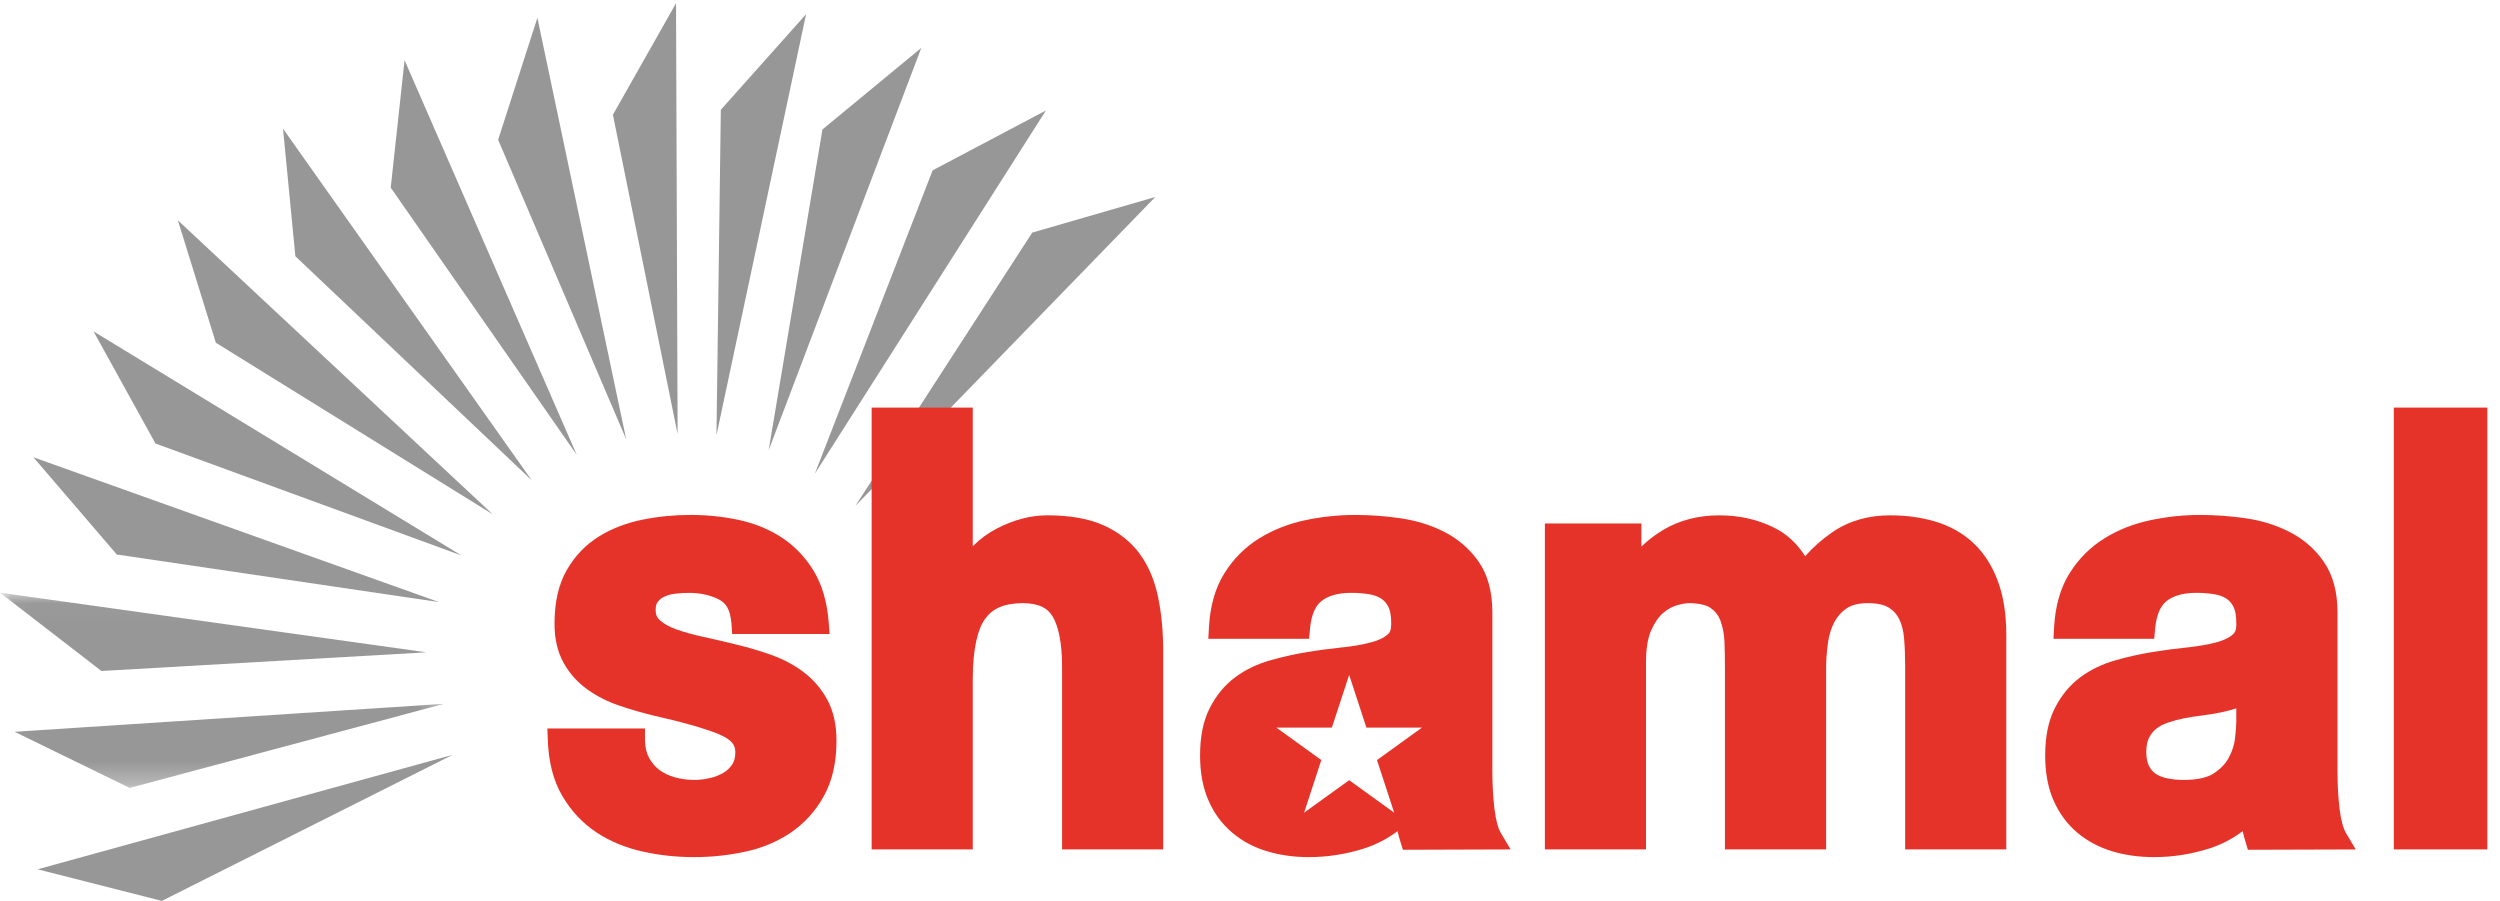
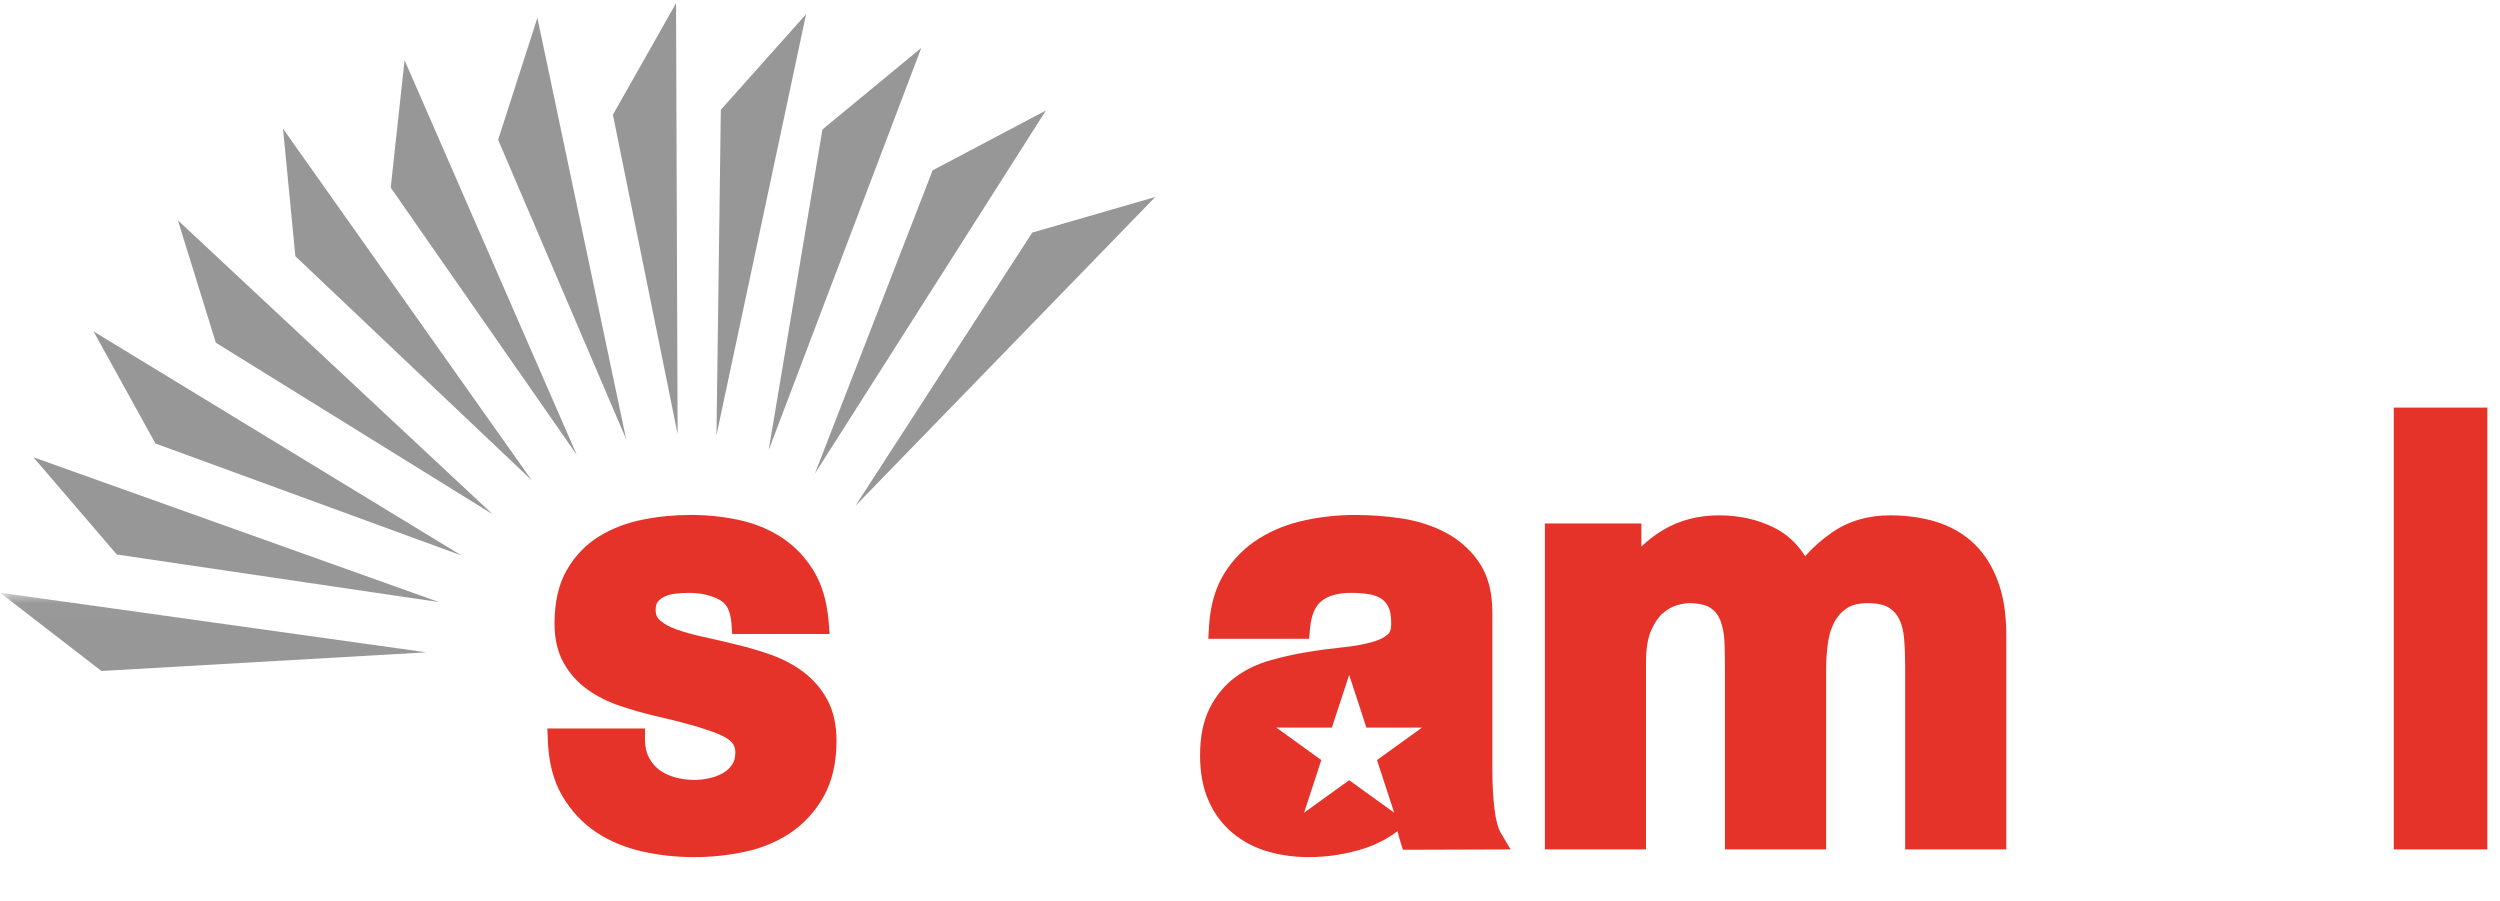
<svg xmlns="http://www.w3.org/2000/svg" xmlns:xlink="http://www.w3.org/1999/xlink" width="111px" height="40px" viewBox="0 0 111 40" version="1.1">
  <title>logo-shamal</title>
  <desc>Created with Sketch.</desc>
  <defs>
    <polygon id="path-1" points="0.034 0.029 19.717 0.029 19.717 8.698 0.034 8.698" />
  </defs>
  <g id="Symbols" stroke="none" stroke-width="1" fill="none" fill-rule="evenodd">
    <g id="Logo-/-Jongerentravel">
      <g id="logo-shamal" transform="translate(0, 0)">
-         <polyline id="Fill-1" fill="#969796" points="20.097 33.514 1.671 38.597 7.186 40 20.097 33.514" />
        <polyline id="Fill-2" fill="#969796" points="23.86 0.792 22.117 6.207 27.802 19.502 23.86 0.792" />
        <polyline id="Fill-3" fill="#969796" points="17.963 2.674 17.348 8.331 25.607 20.194 17.963 2.674" />
        <polyline id="Fill-4" fill="#969796" points="12.566 5.714 13.114 11.377 23.61 21.326 12.566 5.714" />
        <polyline id="Fill-5" fill="#969796" points="7.898 9.782 9.584 15.218 21.873 22.833 7.898 9.782" />
        <polyline id="Fill-6" fill="#969796" points="4.153 14.714 6.903 19.692 20.486 24.662 4.153 14.714" />
        <polyline id="Fill-7" fill="#969796" points="1.482 20.302 5.185 24.62 19.489 26.733 1.482 20.302" />
        <g id="Group-11" transform="translate(0, 26.286)">
          <mask id="mask-2" fill="white">
            <use xlink:href="#path-1" />
          </mask>
          <g id="Clip-9" />
-           <polyline id="Fill-8" fill="#969796" mask="url(#mask-2)" points="19.717 4.963 0.646 6.205 5.758 8.698 19.717 4.963" />
          <polyline id="Fill-10" fill="#969796" mask="url(#mask-2)" points="0 0.029 4.503 3.506 18.932 2.677 0 0.029" />
        </g>
        <polyline id="Fill-12" fill="#969796" points="51.295 8.746 45.831 10.327 37.977 22.464 51.295 8.746" />
        <polyline id="Fill-13" fill="#969796" points="35.79 0.63 32.005 4.874 31.811 19.324 35.79 0.63" />
        <polyline id="Fill-14" fill="#969796" points="30.016 0.144 27.213 5.094 30.086 19.271 30.016 0.144" />
        <polyline id="Fill-15" fill="#969796" points="46.438 4.906 41.41 7.562 36.178 21.034 46.438 4.906" />
        <polyline id="Fill-16" fill="#969796" points="40.906 2.126 36.517 5.747 34.127 19.994 40.906 2.126" />
        <path d="M84.589,37.714 L84.589,29.578 C84.589,29.14 84.574,28.726 84.541,28.342 C84.511,27.99 84.433,27.705 84.318,27.474 C84.21,27.26 84.062,27.1 83.851,26.971 C83.671,26.86 83.369,26.78 82.933,26.78 C82.505,26.78 82.208,26.868 82.007,27.001 C81.769,27.157 81.59,27.353 81.453,27.608 C81.311,27.867 81.214,28.177 81.162,28.537 C81.108,28.925 81.079,29.315 81.079,29.709 L81.079,37.714 L76.588,37.714 L76.588,29.657 C76.588,29.263 76.58,28.873 76.567,28.491 C76.55,28.144 76.49,27.835 76.387,27.558 C76.295,27.315 76.159,27.141 75.949,26.993 C75.789,26.878 75.463,26.778 74.961,26.78 C74.873,26.778 74.685,26.809 74.442,26.878 C74.251,26.934 74.047,27.044 73.835,27.222 C73.651,27.38 73.471,27.628 73.311,27.99 C73.17,28.307 73.083,28.778 73.083,29.395 L73.083,37.714 L68.593,37.714 L68.593,23.243 L72.878,23.243 L72.878,24.266 C73.179,23.978 73.505,23.729 73.857,23.522 C74.587,23.091 75.429,22.879 76.34,22.881 C77.217,22.881 78.031,23.061 78.769,23.427 C79.333,23.705 79.794,24.137 80.149,24.696 C80.486,24.31 80.882,23.961 81.334,23.645 C82.071,23.131 82.953,22.879 83.923,22.881 C84.64,22.881 85.313,22.972 85.942,23.161 C86.581,23.355 87.147,23.67 87.613,24.106 C88.09,24.548 88.45,25.119 88.702,25.794 C88.961,26.484 89.079,27.285 89.079,28.197 L89.079,37.714 L84.589,37.714" id="Fill-17" fill="#E63329" />
-         <path d="M47.156,37.713 L47.156,29.605 C47.158,28.538 46.988,27.783 46.734,27.366 C46.502,26.991 46.146,26.79 45.409,26.779 C44.55,26.789 44.065,27.029 43.74,27.474 C43.412,27.924 43.187,28.827 43.191,30.152 L43.191,37.713 L38.701,37.713 L38.701,18.097 L43.191,18.097 L43.191,24.253 C43.509,23.935 43.864,23.671 44.255,23.469 C45.001,23.083 45.754,22.88 46.502,22.88 C47.483,22.882 48.317,23.019 49.004,23.327 C49.67,23.626 50.219,24.058 50.619,24.611 C51.01,25.153 51.277,25.805 51.426,26.547 C51.575,27.27 51.646,28.064 51.646,28.927 L51.646,37.713 L47.156,37.713" id="Fill-18" fill="#E63329" />
        <path d="M28.814,33.638 C28.941,33.871 29.093,34.047 29.277,34.186 C29.475,34.331 29.703,34.441 29.971,34.515 C30.246,34.591 30.536,34.629 30.843,34.629 C31.048,34.629 31.27,34.603 31.512,34.548 C31.736,34.499 31.937,34.419 32.112,34.317 C32.274,34.223 32.402,34.101 32.512,33.939 C32.593,33.819 32.647,33.653 32.649,33.393 C32.636,33.069 32.514,32.858 31.907,32.593 C31.248,32.33 30.291,32.056 29.047,31.779 C28.522,31.651 28.01,31.504 27.509,31.333 C26.983,31.156 26.505,30.917 26.086,30.615 C25.647,30.305 25.292,29.907 25.03,29.44 C24.747,28.938 24.621,28.347 24.621,27.693 C24.621,26.763 24.79,25.96 25.167,25.307 C25.525,24.683 26.011,24.177 26.607,23.811 C27.189,23.454 27.838,23.21 28.549,23.069 C29.239,22.931 29.946,22.863 30.67,22.863 C31.395,22.863 32.099,22.937 32.789,23.082 C33.489,23.234 34.129,23.49 34.691,23.855 C35.264,24.227 35.745,24.722 36.115,25.329 C36.505,25.96 36.722,26.733 36.794,27.622 L36.835,28.151 L32.508,28.151 L32.478,27.695 C32.425,27.07 32.244,26.801 31.966,26.642 C31.587,26.434 31.133,26.324 30.572,26.324 C30.395,26.324 30.199,26.335 29.986,26.359 C29.801,26.382 29.643,26.425 29.505,26.488 C29.383,26.545 29.289,26.617 29.2,26.729 C29.155,26.786 29.11,26.885 29.11,27.089 C29.115,27.305 29.165,27.409 29.293,27.534 C29.466,27.689 29.707,27.83 30.031,27.945 C30.376,28.068 30.782,28.179 31.244,28.281 C31.726,28.386 32.218,28.5 32.711,28.623 C33.241,28.75 33.755,28.903 34.26,29.083 C34.787,29.274 35.266,29.526 35.686,29.846 C36.121,30.176 36.473,30.59 36.737,31.076 C37.014,31.592 37.14,32.202 37.14,32.891 C37.14,33.838 36.959,34.67 36.569,35.364 C36.201,36.025 35.702,36.571 35.094,36.98 C34.495,37.381 33.811,37.664 33.057,37.822 C32.321,37.979 31.574,38.056 30.817,38.056 C30.04,38.056 29.279,37.975 28.535,37.809 C27.774,37.641 27.086,37.357 26.48,36.956 C25.865,36.549 25.356,36.005 24.969,35.343 C24.562,34.655 24.355,33.816 24.322,32.85 L24.303,32.345 L28.637,32.345 L28.637,32.834 C28.639,33.175 28.703,33.434 28.814,33.638" id="Fill-19" fill="#E63329" />
        <polygon id="Fill-20" fill="#E63329" points="106.285 37.714 110.438 37.714 110.438 18.097 106.285 18.097" />
-         <path d="M98.615,31.629 C98.345,31.684 98.066,31.732 97.775,31.767 C97.505,31.8 97.234,31.842 96.973,31.892 C96.729,31.94 96.493,32.004 96.258,32.083 C96.049,32.154 95.878,32.247 95.741,32.355 C95.605,32.464 95.502,32.587 95.417,32.757 C95.345,32.893 95.296,33.099 95.296,33.394 C95.296,33.671 95.344,33.87 95.417,34.009 C95.5,34.169 95.593,34.275 95.719,34.359 C95.855,34.45 96.022,34.517 96.235,34.561 C96.462,34.606 96.703,34.629 96.949,34.629 C97.585,34.631 98.026,34.513 98.285,34.342 C98.605,34.132 98.818,33.904 98.955,33.646 C99.11,33.355 99.202,33.072 99.235,32.789 C99.274,32.455 99.291,32.194 99.291,32.012 L99.291,31.45 C99.078,31.52 98.852,31.581 98.615,31.629 Z M93.795,37.801 C93.21,37.627 92.685,37.35 92.237,36.974 C91.782,36.593 91.43,36.11 91.179,35.543 C90.925,34.962 90.806,34.291 90.806,33.542 C90.806,32.723 90.941,32.013 91.243,31.425 C91.527,30.869 91.907,30.41 92.373,30.065 C92.827,29.73 93.346,29.485 93.913,29.321 C94.449,29.168 94.988,29.046 95.534,28.955 C96.07,28.868 96.598,28.798 97.117,28.745 C97.606,28.693 98.035,28.619 98.401,28.522 C98.743,28.432 98.984,28.307 99.14,28.171 C99.232,28.083 99.287,27.989 99.293,27.742 C99.293,27.727 99.291,27.701 99.291,27.665 C99.293,27.31 99.234,27.065 99.162,26.935 C99.075,26.767 98.973,26.657 98.845,26.574 C98.699,26.482 98.527,26.418 98.314,26.384 C98.07,26.345 97.803,26.322 97.515,26.322 C96.896,26.325 96.477,26.464 96.195,26.688 C95.943,26.887 95.749,27.258 95.687,27.917 L95.648,28.364 L91.174,28.364 L91.202,27.847 C91.254,26.913 91.478,26.106 91.893,25.445 C92.292,24.81 92.811,24.291 93.433,23.905 C94.041,23.525 94.726,23.255 95.475,23.098 C96.21,22.941 96.947,22.864 97.689,22.864 C98.355,22.864 99.03,22.913 99.71,23.011 C100.415,23.114 101.07,23.318 101.666,23.624 C102.275,23.935 102.789,24.38 103.174,24.941 C103.595,25.544 103.785,26.31 103.785,27.193 L103.785,34.223 C103.785,34.817 103.815,35.381 103.878,35.915 C103.939,36.434 104.051,36.803 104.159,36.98 L104.594,37.715 L99.808,37.73 L99.702,37.383 C99.655,37.226 99.611,37.067 99.574,36.904 C99.129,37.24 98.634,37.498 98.1,37.67 C97.298,37.926 96.475,38.056 95.634,38.056 C94.985,38.056 94.37,37.972 93.795,37.801 L93.795,37.801 Z" id="Fill-21" fill="#E63329" />
        <path d="M61.902,36.083 C61.61,35.182 61.138,33.747 61.138,33.747 C61.138,33.747 62.363,32.862 63.137,32.305 L60.668,32.305 C60.668,32.305 60.114,30.62 59.903,29.966 C59.689,30.62 59.135,32.305 59.135,32.305 L56.669,32.305 C57.44,32.862 58.666,33.747 58.666,33.747 C58.666,33.747 58.198,35.182 57.902,36.083 C58.674,35.527 59.903,34.641 59.903,34.641 C59.903,34.641 61.131,35.527 61.902,36.083 M56.271,37.799 C55.684,37.629 55.161,37.351 54.716,36.974 C54.259,36.594 53.905,36.107 53.657,35.543 C53.402,34.96 53.283,34.291 53.283,33.54 C53.283,32.723 53.417,32.013 53.72,31.423 C54.003,30.869 54.383,30.41 54.85,30.065 C55.304,29.73 55.819,29.483 56.391,29.321 C56.926,29.168 57.465,29.046 58.011,28.957 C58.548,28.866 59.076,28.798 59.594,28.744 C60.084,28.695 60.511,28.619 60.876,28.52 C61.219,28.432 61.458,28.307 61.615,28.169 C61.71,28.083 61.763,27.989 61.769,27.739 C61.771,27.73 61.769,27.703 61.769,27.664 C61.771,27.312 61.712,27.068 61.64,26.935 C61.552,26.769 61.449,26.658 61.321,26.574 C61.175,26.484 61.003,26.418 60.789,26.383 C60.547,26.345 60.281,26.323 59.993,26.323 C59.374,26.323 58.955,26.463 58.673,26.688 C58.419,26.889 58.226,27.259 58.163,27.917 L58.125,28.364 L53.648,28.364 L53.678,27.846 C53.729,26.913 53.953,26.105 54.369,25.443 C54.767,24.81 55.285,24.29 55.908,23.905 C56.519,23.525 57.203,23.256 57.952,23.097 C58.686,22.941 59.423,22.864 60.165,22.864 C60.829,22.864 61.504,22.911 62.186,23.011 C62.892,23.116 63.549,23.318 64.142,23.624 C64.75,23.937 65.264,24.381 65.654,24.943 C66.073,25.544 66.261,26.31 66.261,27.193 L66.261,34.223 C66.261,34.817 66.292,35.379 66.354,35.917 C66.414,36.435 66.527,36.8 66.634,36.978 L67.072,37.714 L62.291,37.73 L62.183,37.388 C62.131,37.228 62.087,37.066 62.05,36.903 C61.606,37.239 61.112,37.495 60.577,37.669 C59.775,37.925 58.951,38.056 58.111,38.056 C57.463,38.056 56.846,37.973 56.271,37.799" id="Fill-22" fill="#E63329" />
      </g>
    </g>
  </g>
</svg>